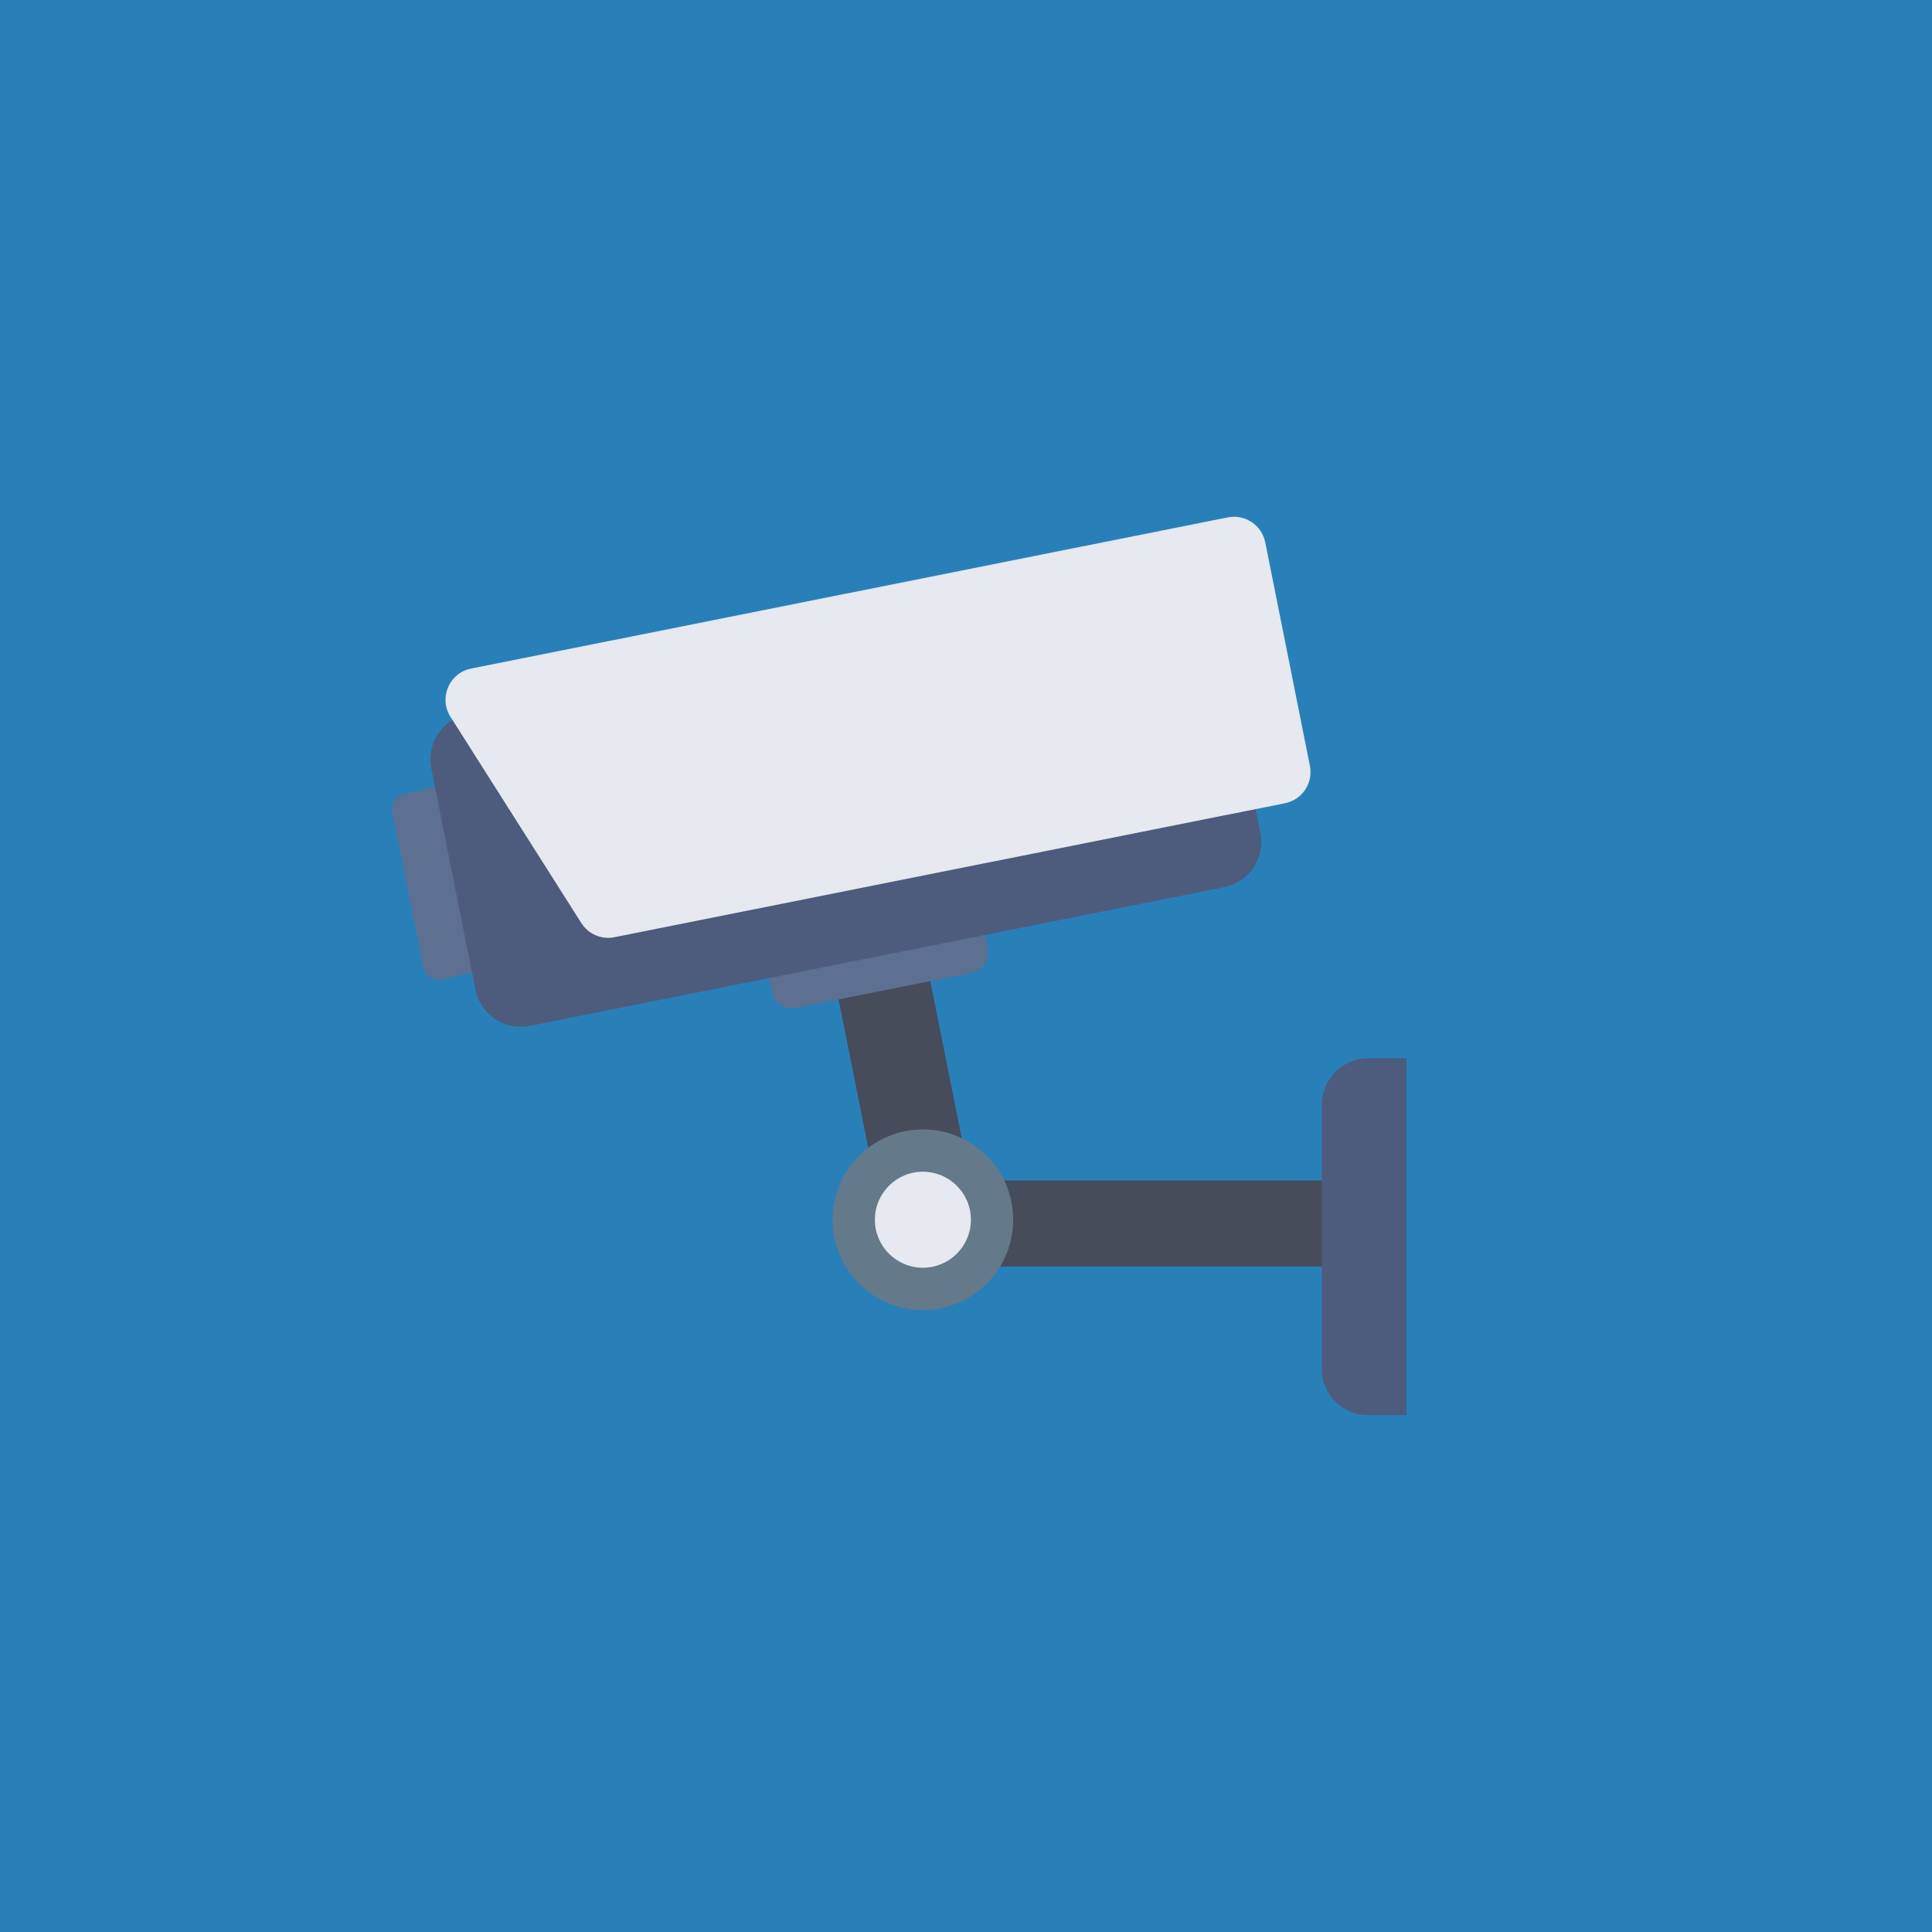
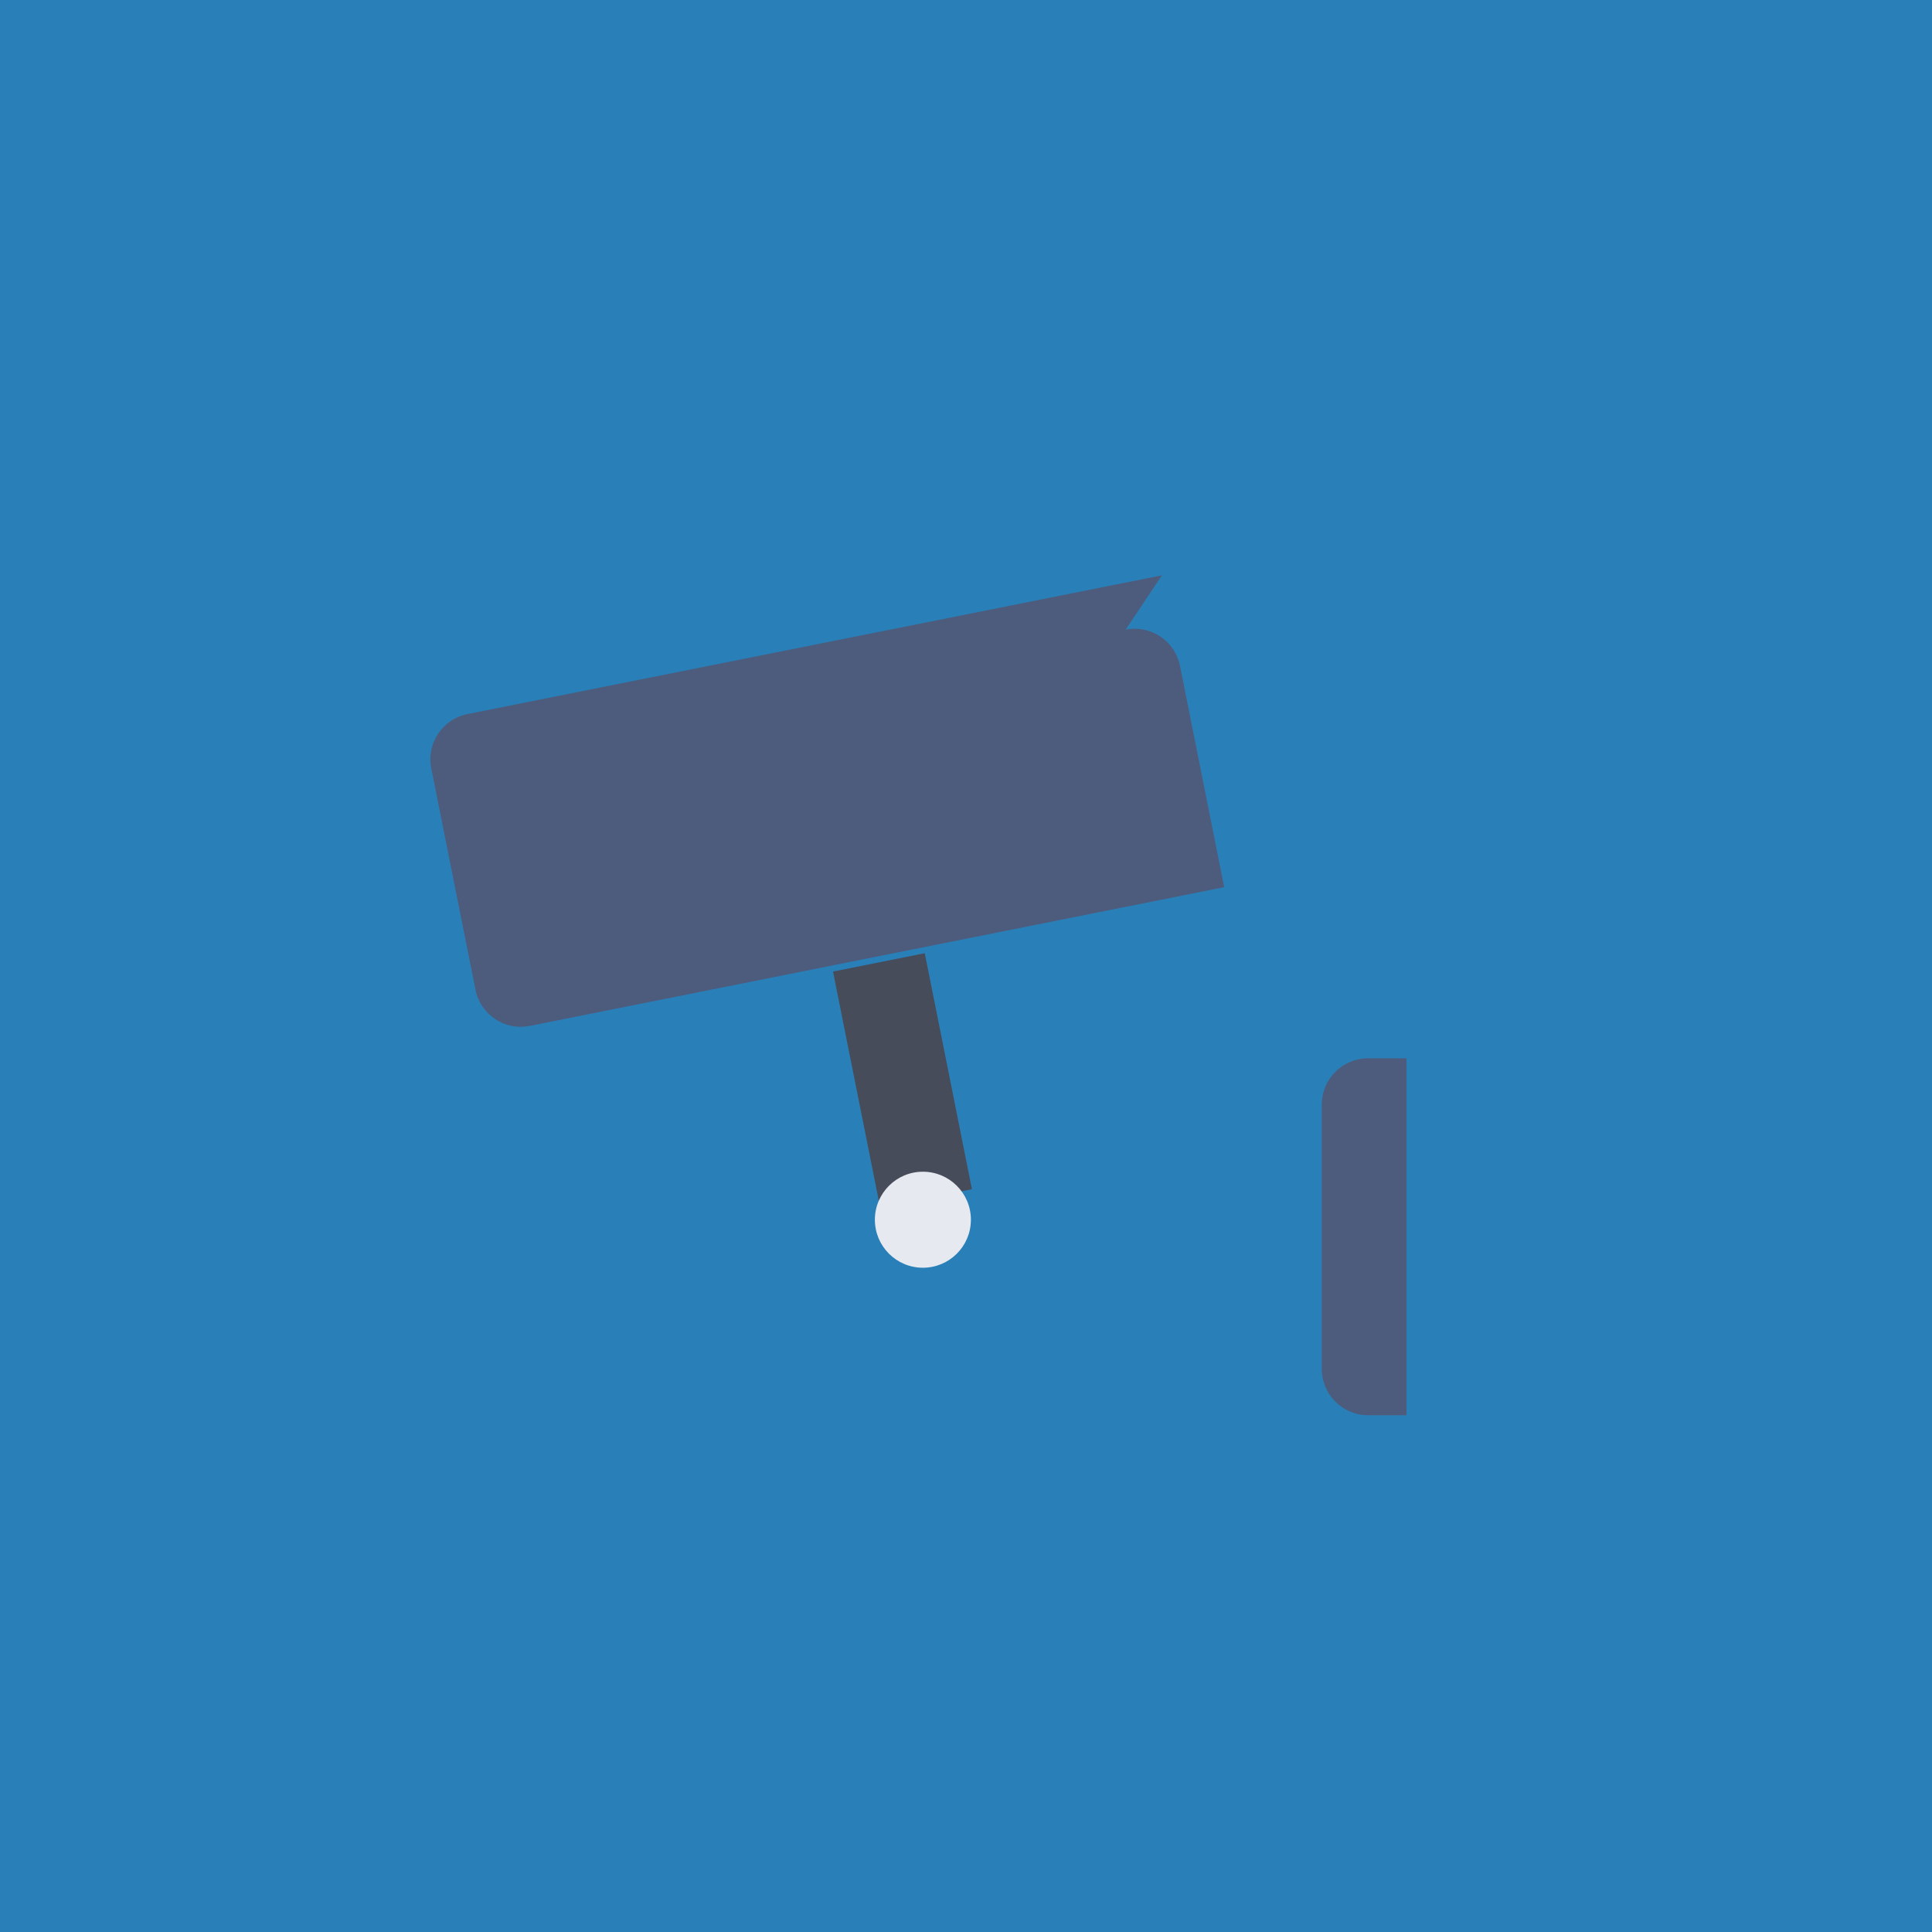
<svg xmlns="http://www.w3.org/2000/svg" viewBox="0 0 140 140" enable-background="new 0 0 140 140">
  <rect width="100%" height="100%" fill="#2980b9" />
-   <path d="m80.739 71.396h6.231v34.527h-6.231z" fill="#474c5b" transform="matrix(0 1 -1 0 172.515 4.805)" />
-   <path d="m29.302 57.539c-.597.119-.985.7-.866 1.298l2.252 11.274c.119.597.7.985 1.298.866l4.192-.976-2.684-13.437z" fill="#5d7091" />
  <path d="m61.975 69.549h6.779v17.431h-6.779z" fill="#474c5b" transform="matrix(.981 -.196 .196 .981 -14.066 14.322)" />
-   <path d="m55.199 68.16.743 3.72c.16.8.937 1.318 1.737 1.158l12.724-2.542c.8-.16 1.318-.937 1.158-1.737l-.743-3.72z" fill="#5d7091" />
-   <path d="m84.197 41.689-50.322 10.053c-1.812.362-2.987 2.124-2.625 3.936l3.204 16.038c.362 1.812 2.124 2.987 3.936 2.625l50.322-10.053c1.812-.362 2.987-2.124 2.625-3.936l-3.204-16.038c-.362-1.812-2.124-2.987-3.936-2.625z" fill="#4d5c7d" />
-   <path d="m88.973 37.491-54.835 10.955c-1.588.317-2.362 2.129-1.495 3.496l9.482 14.946c.511.805 1.464 1.212 2.398 1.026l48.588-9.707c1.249-.249 2.059-1.464 1.809-2.712l-3.235-16.193c-.249-1.249-1.464-2.059-2.712-1.809z" fill="#e6e9ef" />
-   <circle cx="66.876" cy="88.386" fill="#64798a" r="6.543" />
+   <path d="m84.197 41.689-50.322 10.053c-1.812.362-2.987 2.124-2.625 3.936l3.204 16.038c.362 1.812 2.124 2.987 3.936 2.625l50.322-10.053l-3.204-16.038c-.362-1.812-2.124-2.987-3.936-2.625z" fill="#4d5c7d" />
  <circle cx="66.876" cy="88.386" fill="#e6e9ef" r="3.479" />
  <path d="m99.136 76.687c-1.853 0-3.355 1.502-3.355 3.355v19.157c0 1.853 1.502 3.355 3.355 3.355h2.783v-25.868z" fill="#4d5c7d" />
</svg>